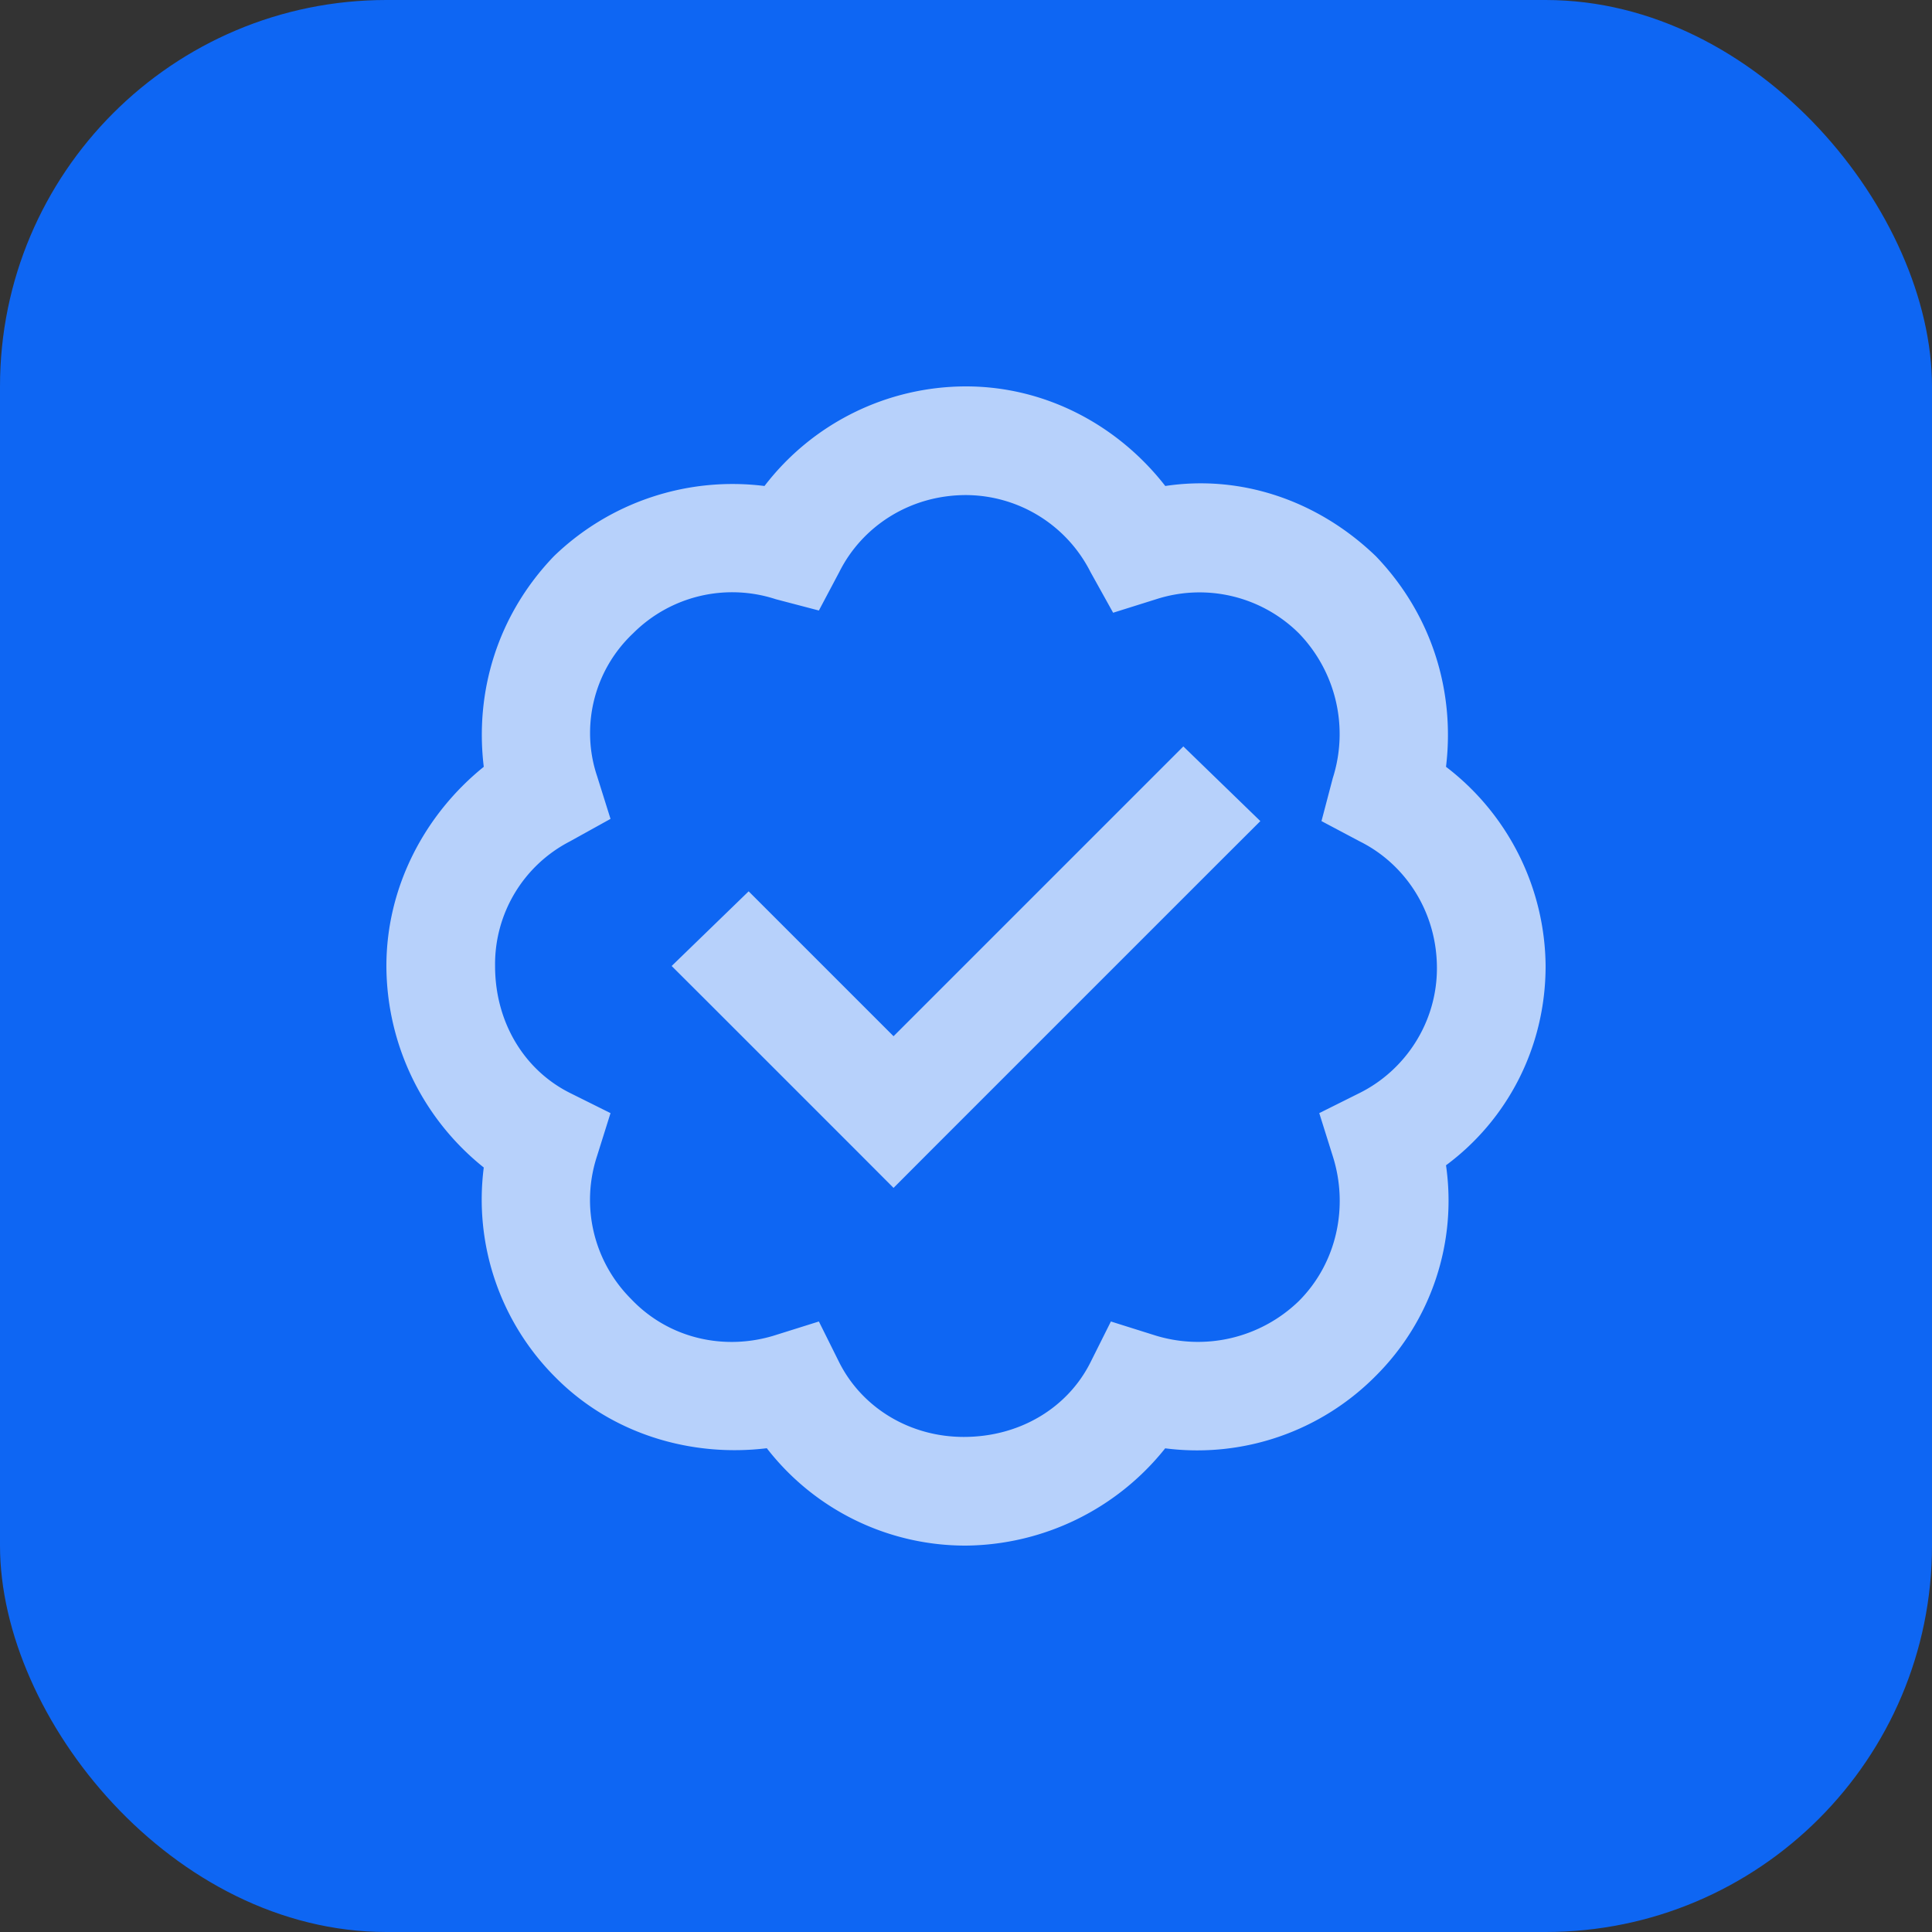
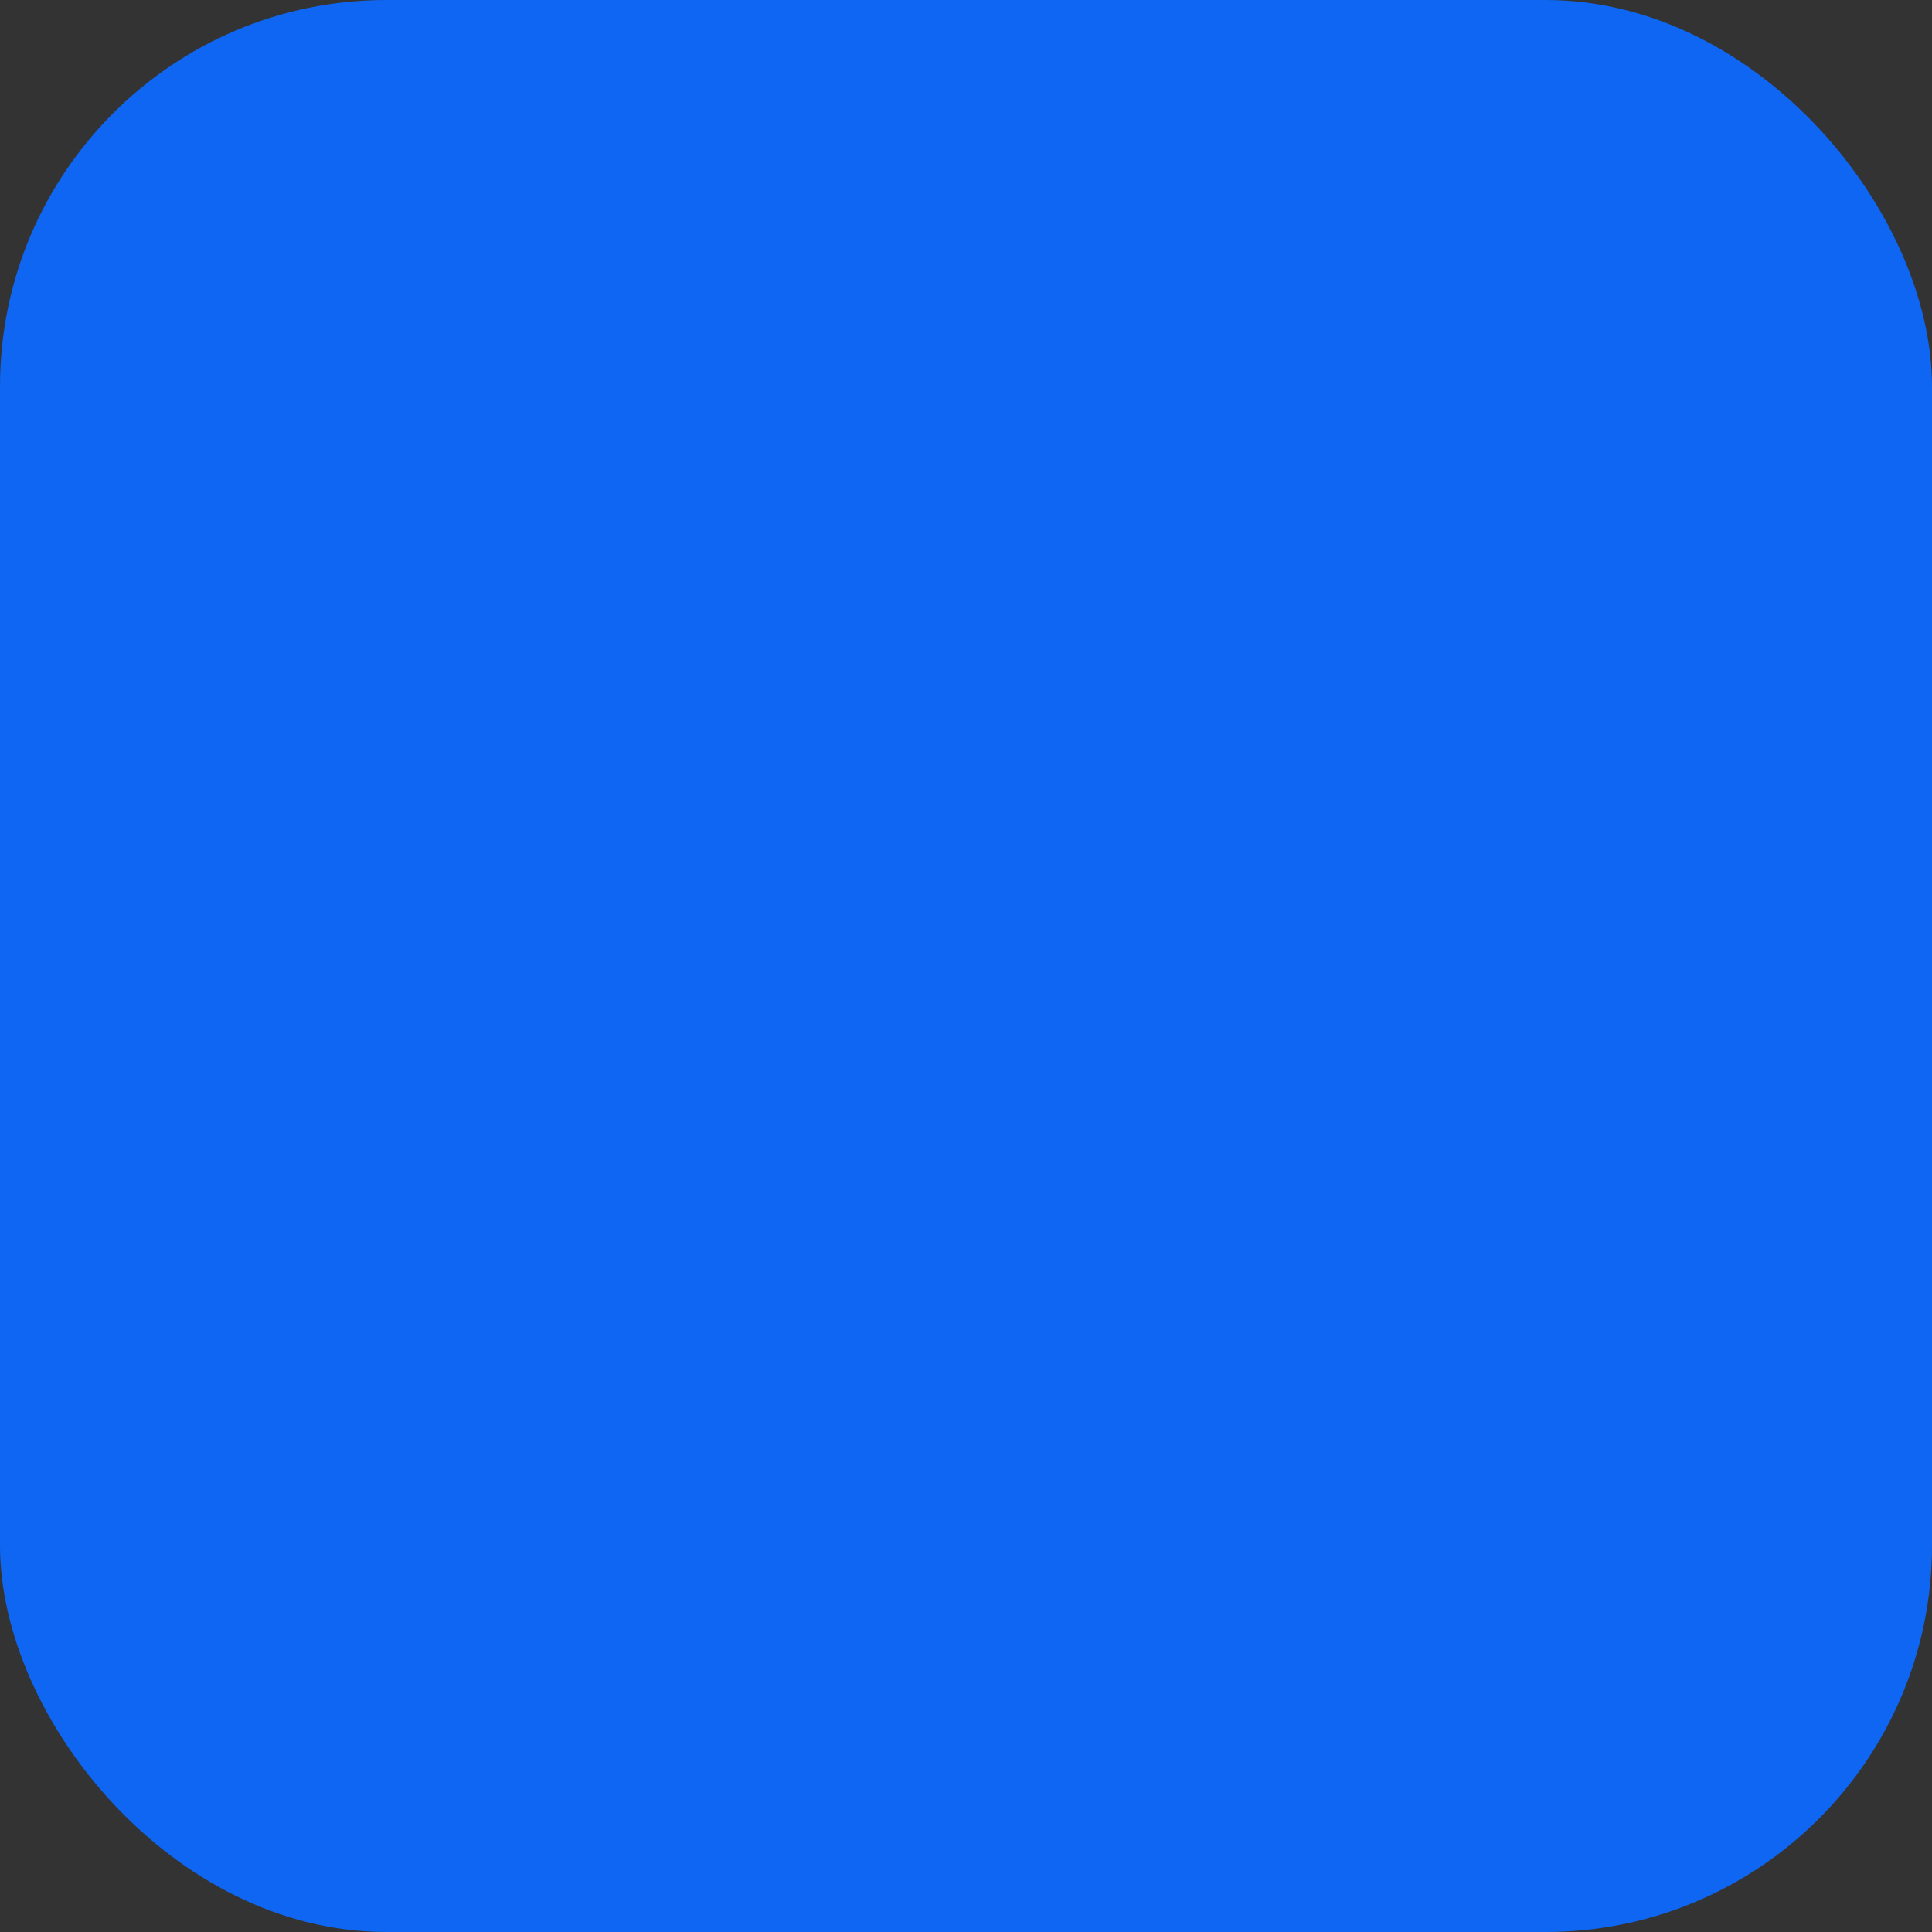
<svg xmlns="http://www.w3.org/2000/svg" width="20" height="20" fill="none" viewBox="0 0 20 20">
  <rect x="0" y="0" width="20" height="20" fill="#333333" stroke="none" />
  <rect width="20" height="20" fill="#0E66F3" rx="4" />
-   <path fill="#fff" fill-opacity="0.7" d="m8.688 5.922-.211.398-.446-.117a1.45 1.45 0 0 0-1.476.352c-.422.398-.54.984-.375 1.476l.14.446-.422.234A1.43 1.43 0 0 0 5.125 10c0 .586.305 1.078.773 1.313l.422.21-.14.446a1.45 1.45 0 0 0 .351 1.476c.399.422.985.54 1.5.375l.446-.14.21.422c.235.468.727.773 1.29.773.585 0 1.078-.305 1.312-.773l.211-.422.445.14a1.5 1.5 0 0 0 1.5-.351c.399-.399.516-.985.352-1.5l-.14-.446.421-.21c.469-.235.797-.727.797-1.29 0-.585-.328-1.078-.797-1.312L13.68 8.5l.117-.445a1.5 1.5 0 0 0-.352-1.5 1.46 1.46 0 0 0-1.476-.352l-.446.14-.234-.421A1.45 1.45 0 0 0 10 5.125c-.586 0-1.078.328-1.312.797M10 4c.82 0 1.57.398 2.063 1.031.773-.117 1.57.14 2.18.727.585.61.82 1.406.726 2.18A2.62 2.62 0 0 1 16 10c0 .844-.398 1.594-1.031 2.063a2.56 2.56 0 0 1-.727 2.18 2.6 2.6 0 0 1-2.18.75A2.67 2.67 0 0 1 10 16a2.6 2.6 0 0 1-2.062-1.008c-.774.094-1.594-.14-2.18-.726a2.6 2.6 0 0 1-.75-2.18A2.68 2.68 0 0 1 4 10c0-.82.398-1.57 1.008-2.062-.094-.774.14-1.57.726-2.18a2.66 2.66 0 0 1 2.18-.727A2.63 2.63 0 0 1 10 4m2.648 4.898-3 3-.398.399-.398-.399-1.5-1.5L6.953 10l.797-.773.398.398 1.102 1.102 2.602-2.602.398-.398.797.773z" />
</svg>